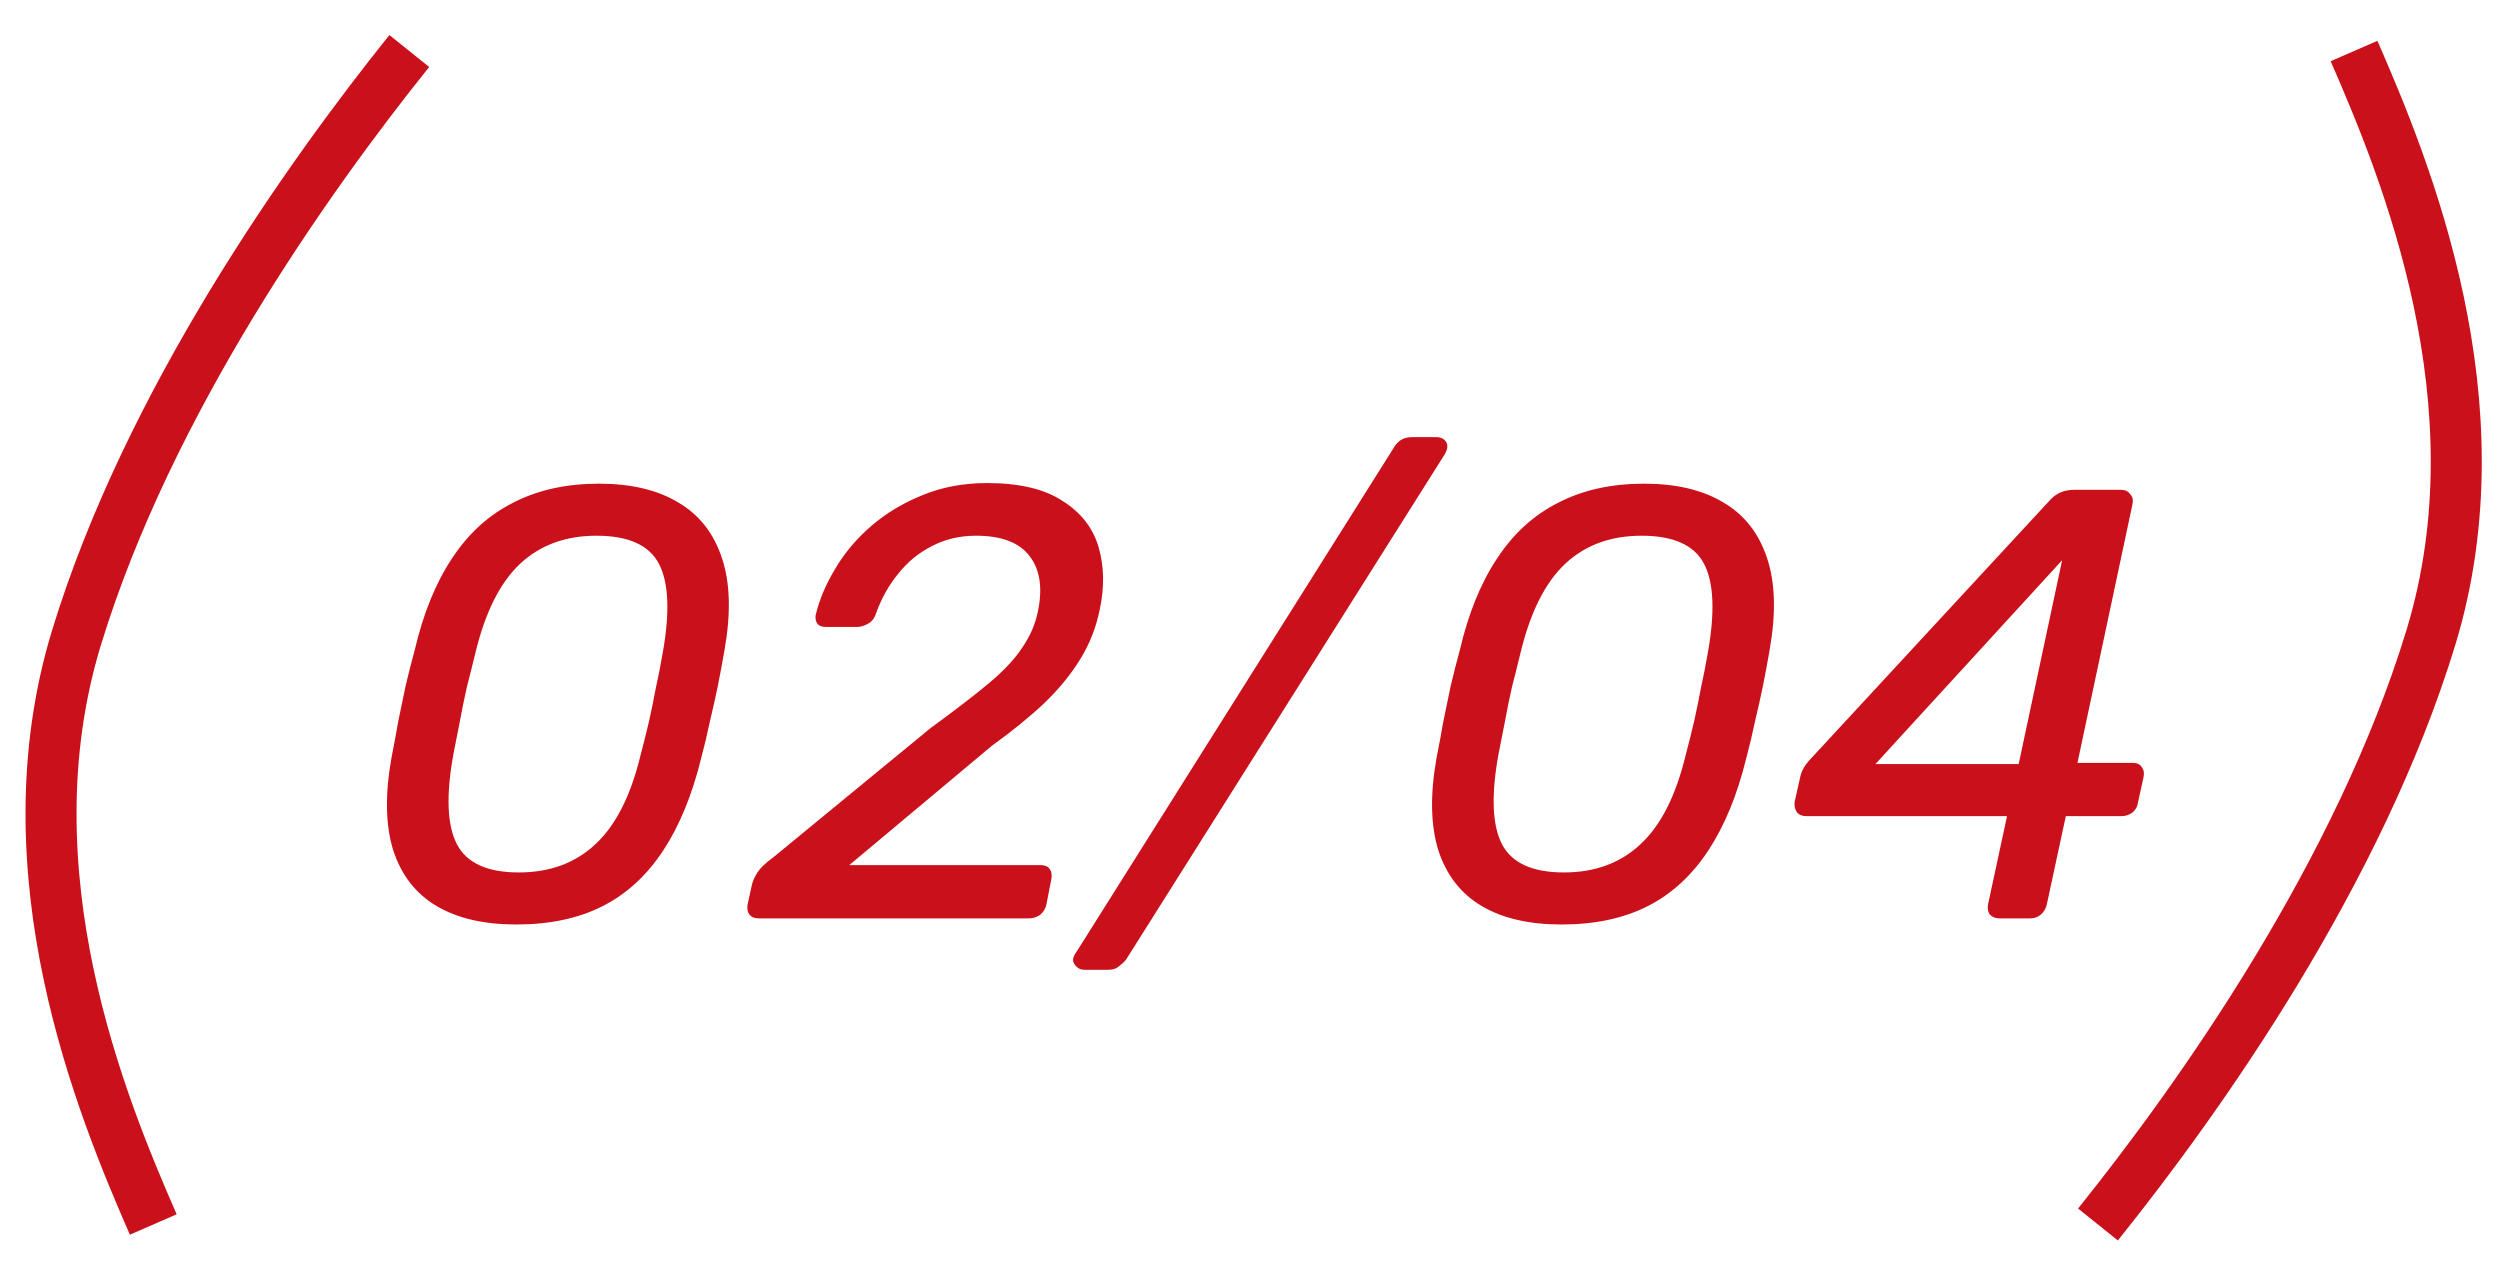
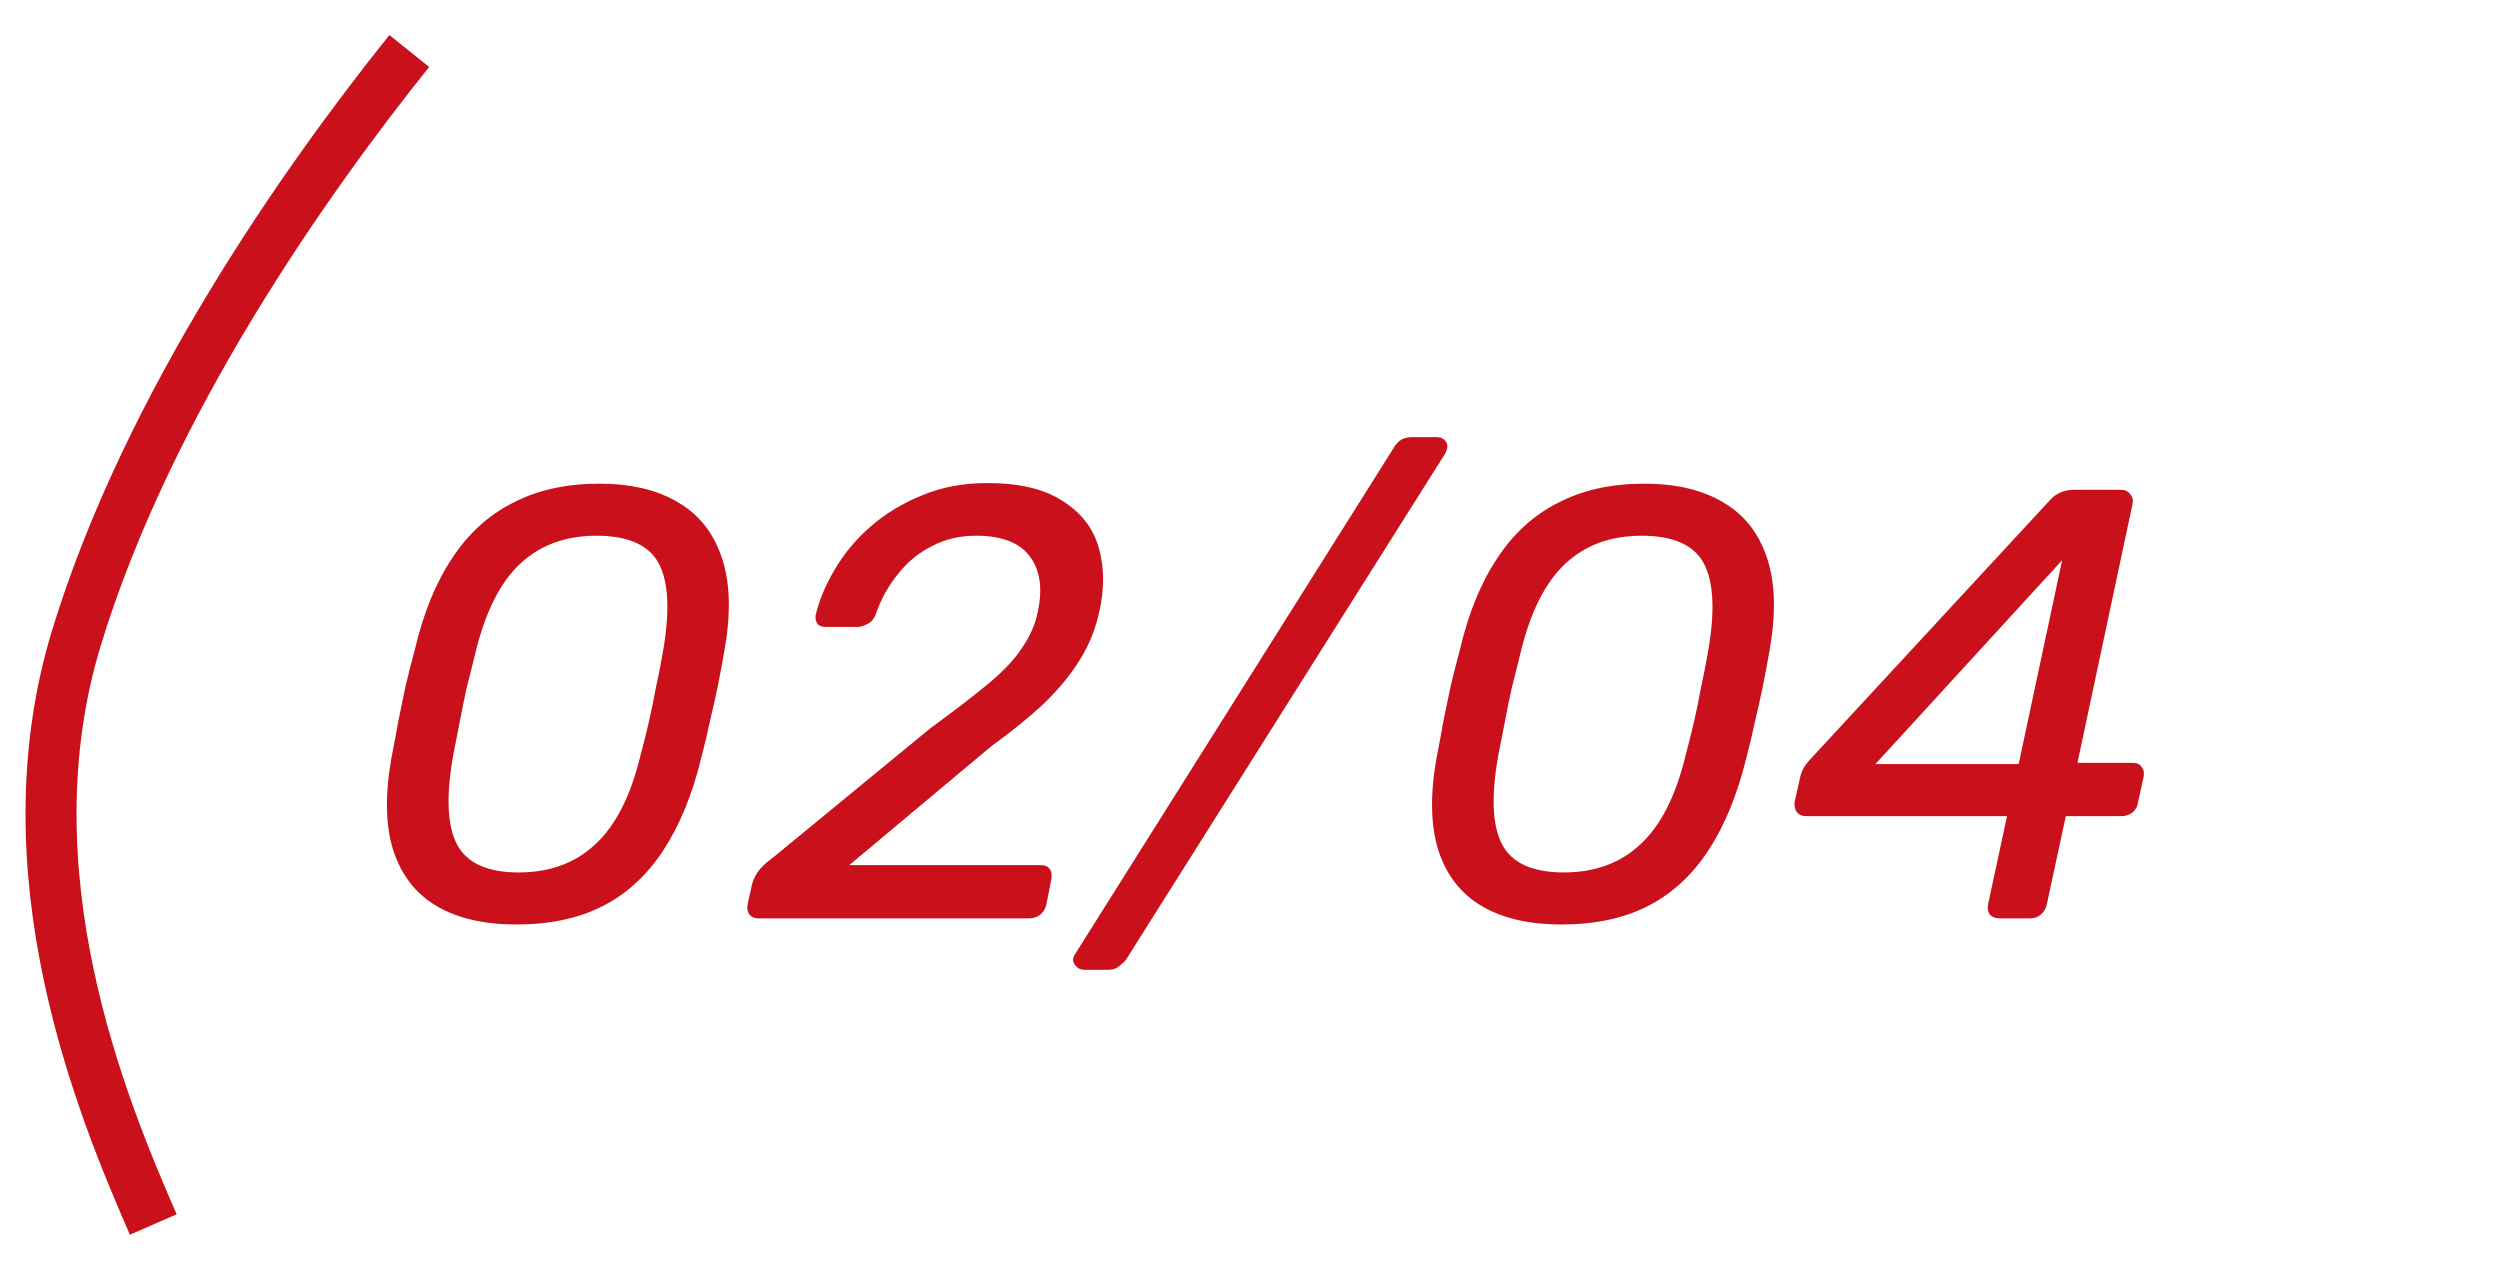
<svg xmlns="http://www.w3.org/2000/svg" width="49" height="25" viewBox="0 0 49 25" fill="none">
  <path d="M8.022 1C6.016 3.5 2.904 7.9 1.499 12.5C0.094 17.1 2 21.7 3.004 24" stroke="#CA101A" />
-   <path d="M41.12 24C43.127 21.5 46.239 17.1 47.644 12.5C49.049 7.9 47.142 3.3 46.139 1" stroke="#CA101A" />
  <path d="M10.12 18.12C9.488 18.12 8.968 18 8.56 17.76C8.152 17.52 7.868 17.156 7.708 16.668C7.556 16.18 7.544 15.576 7.672 14.856C7.72 14.616 7.764 14.38 7.804 14.148C7.852 13.916 7.9 13.684 7.948 13.452C8.004 13.212 8.064 12.976 8.128 12.744C8.296 12.024 8.54 11.424 8.86 10.944C9.18 10.456 9.58 10.092 10.06 9.852C10.54 9.604 11.1 9.48 11.74 9.48C12.372 9.48 12.892 9.604 13.3 9.852C13.708 10.092 13.992 10.456 14.152 10.944C14.312 11.424 14.328 12.024 14.2 12.744C14.16 12.976 14.116 13.212 14.068 13.452C14.02 13.684 13.968 13.916 13.912 14.148C13.864 14.38 13.808 14.616 13.744 14.856C13.568 15.576 13.32 16.18 13 16.668C12.68 17.156 12.284 17.52 11.812 17.76C11.34 18 10.776 18.12 10.12 18.12ZM10.168 17.1C10.776 17.1 11.276 16.916 11.668 16.548C12.068 16.18 12.364 15.596 12.556 14.796C12.62 14.556 12.676 14.332 12.724 14.124C12.772 13.908 12.816 13.692 12.856 13.476C12.904 13.26 12.948 13.036 12.988 12.804C13.132 12.004 13.108 11.42 12.916 11.052C12.724 10.684 12.316 10.5 11.692 10.5C11.084 10.5 10.584 10.684 10.192 11.052C9.8 11.42 9.508 12.004 9.316 12.804C9.26 13.036 9.204 13.26 9.148 13.476C9.1 13.692 9.056 13.908 9.016 14.124C8.976 14.332 8.932 14.556 8.884 14.796C8.74 15.596 8.764 16.18 8.956 16.548C9.148 16.916 9.552 17.1 10.168 17.1ZM14.87 18C14.79 18 14.73 17.976 14.69 17.928C14.65 17.872 14.638 17.804 14.654 17.724L14.738 17.34C14.754 17.268 14.79 17.188 14.846 17.1C14.902 17.012 15.002 16.916 15.146 16.812L18.242 14.268C18.714 13.924 19.094 13.632 19.382 13.392C19.678 13.144 19.898 12.908 20.042 12.684C20.194 12.46 20.294 12.228 20.342 11.988C20.438 11.532 20.386 11.172 20.186 10.908C19.986 10.636 19.634 10.5 19.13 10.5C18.81 10.5 18.522 10.568 18.266 10.704C18.01 10.832 17.79 11.012 17.606 11.244C17.422 11.468 17.278 11.724 17.174 12.012C17.142 12.116 17.086 12.188 17.006 12.228C16.934 12.268 16.866 12.288 16.802 12.288H16.19C16.11 12.288 16.054 12.268 16.022 12.228C15.99 12.18 15.978 12.124 15.986 12.06C16.058 11.756 16.186 11.452 16.37 11.148C16.554 10.836 16.79 10.556 17.078 10.308C17.366 10.06 17.698 9.86 18.074 9.708C18.458 9.548 18.882 9.468 19.346 9.468C19.978 9.468 20.47 9.584 20.822 9.816C21.182 10.04 21.418 10.34 21.53 10.716C21.642 11.092 21.65 11.504 21.554 11.952C21.482 12.304 21.354 12.628 21.17 12.924C20.994 13.212 20.762 13.496 20.474 13.776C20.186 14.048 19.842 14.328 19.442 14.616L16.646 16.956H20.39C20.478 16.956 20.538 16.98 20.57 17.028C20.61 17.076 20.622 17.144 20.606 17.232L20.51 17.724C20.494 17.804 20.454 17.872 20.39 17.928C20.326 17.976 20.25 18 20.162 18H14.87ZM21.253 19.008C21.173 19.008 21.109 18.972 21.061 18.9C21.013 18.836 21.025 18.756 21.097 18.66L27.313 8.784C27.337 8.736 27.377 8.688 27.433 8.64C27.497 8.592 27.577 8.568 27.673 8.568H28.153C28.241 8.568 28.305 8.6 28.345 8.664C28.385 8.728 28.373 8.812 28.309 8.916L22.081 18.792C22.057 18.832 22.013 18.876 21.949 18.924C21.893 18.98 21.817 19.008 21.721 19.008H21.253ZM30.604 18.12C29.972 18.12 29.452 18 29.044 17.76C28.636 17.52 28.352 17.156 28.192 16.668C28.04 16.18 28.028 15.576 28.156 14.856C28.204 14.616 28.248 14.38 28.288 14.148C28.336 13.916 28.384 13.684 28.432 13.452C28.488 13.212 28.548 12.976 28.612 12.744C28.78 12.024 29.024 11.424 29.344 10.944C29.664 10.456 30.064 10.092 30.544 9.852C31.024 9.604 31.584 9.48 32.224 9.48C32.856 9.48 33.376 9.604 33.784 9.852C34.192 10.092 34.476 10.456 34.636 10.944C34.796 11.424 34.812 12.024 34.684 12.744C34.644 12.976 34.6 13.212 34.552 13.452C34.504 13.684 34.452 13.916 34.396 14.148C34.348 14.38 34.292 14.616 34.228 14.856C34.052 15.576 33.804 16.18 33.484 16.668C33.164 17.156 32.768 17.52 32.296 17.76C31.824 18 31.26 18.12 30.604 18.12ZM30.652 17.1C31.26 17.1 31.76 16.916 32.152 16.548C32.552 16.18 32.848 15.596 33.04 14.796C33.104 14.556 33.16 14.332 33.208 14.124C33.256 13.908 33.3 13.692 33.34 13.476C33.388 13.26 33.432 13.036 33.472 12.804C33.616 12.004 33.592 11.42 33.4 11.052C33.208 10.684 32.8 10.5 32.176 10.5C31.568 10.5 31.068 10.684 30.676 11.052C30.284 11.42 29.992 12.004 29.8 12.804C29.744 13.036 29.688 13.26 29.632 13.476C29.584 13.692 29.54 13.908 29.5 14.124C29.46 14.332 29.416 14.556 29.368 14.796C29.224 15.596 29.248 16.18 29.44 16.548C29.632 16.916 30.036 17.1 30.652 17.1ZM39.194 18C39.114 18 39.05 17.976 39.002 17.928C38.962 17.872 38.95 17.804 38.966 17.724L39.338 15.996H35.402C35.322 15.996 35.262 15.972 35.222 15.924C35.182 15.868 35.166 15.8 35.174 15.72L35.282 15.24C35.298 15.168 35.318 15.112 35.342 15.072C35.366 15.024 35.402 14.972 35.45 14.916L40.178 9.804C40.298 9.668 40.458 9.6 40.658 9.6H41.57C41.65 9.6 41.71 9.628 41.75 9.684C41.798 9.732 41.814 9.796 41.798 9.876L40.718 14.952H41.798C41.886 14.952 41.946 14.98 41.978 15.036C42.018 15.084 42.03 15.148 42.014 15.228L41.906 15.72C41.898 15.8 41.862 15.868 41.798 15.924C41.734 15.972 41.662 15.996 41.582 15.996H40.49L40.118 17.724C40.102 17.804 40.062 17.872 39.998 17.928C39.942 17.976 39.874 18 39.794 18H39.194ZM36.758 14.976H39.566L40.418 10.98L36.758 14.976Z" fill="#CA101A" />
</svg>